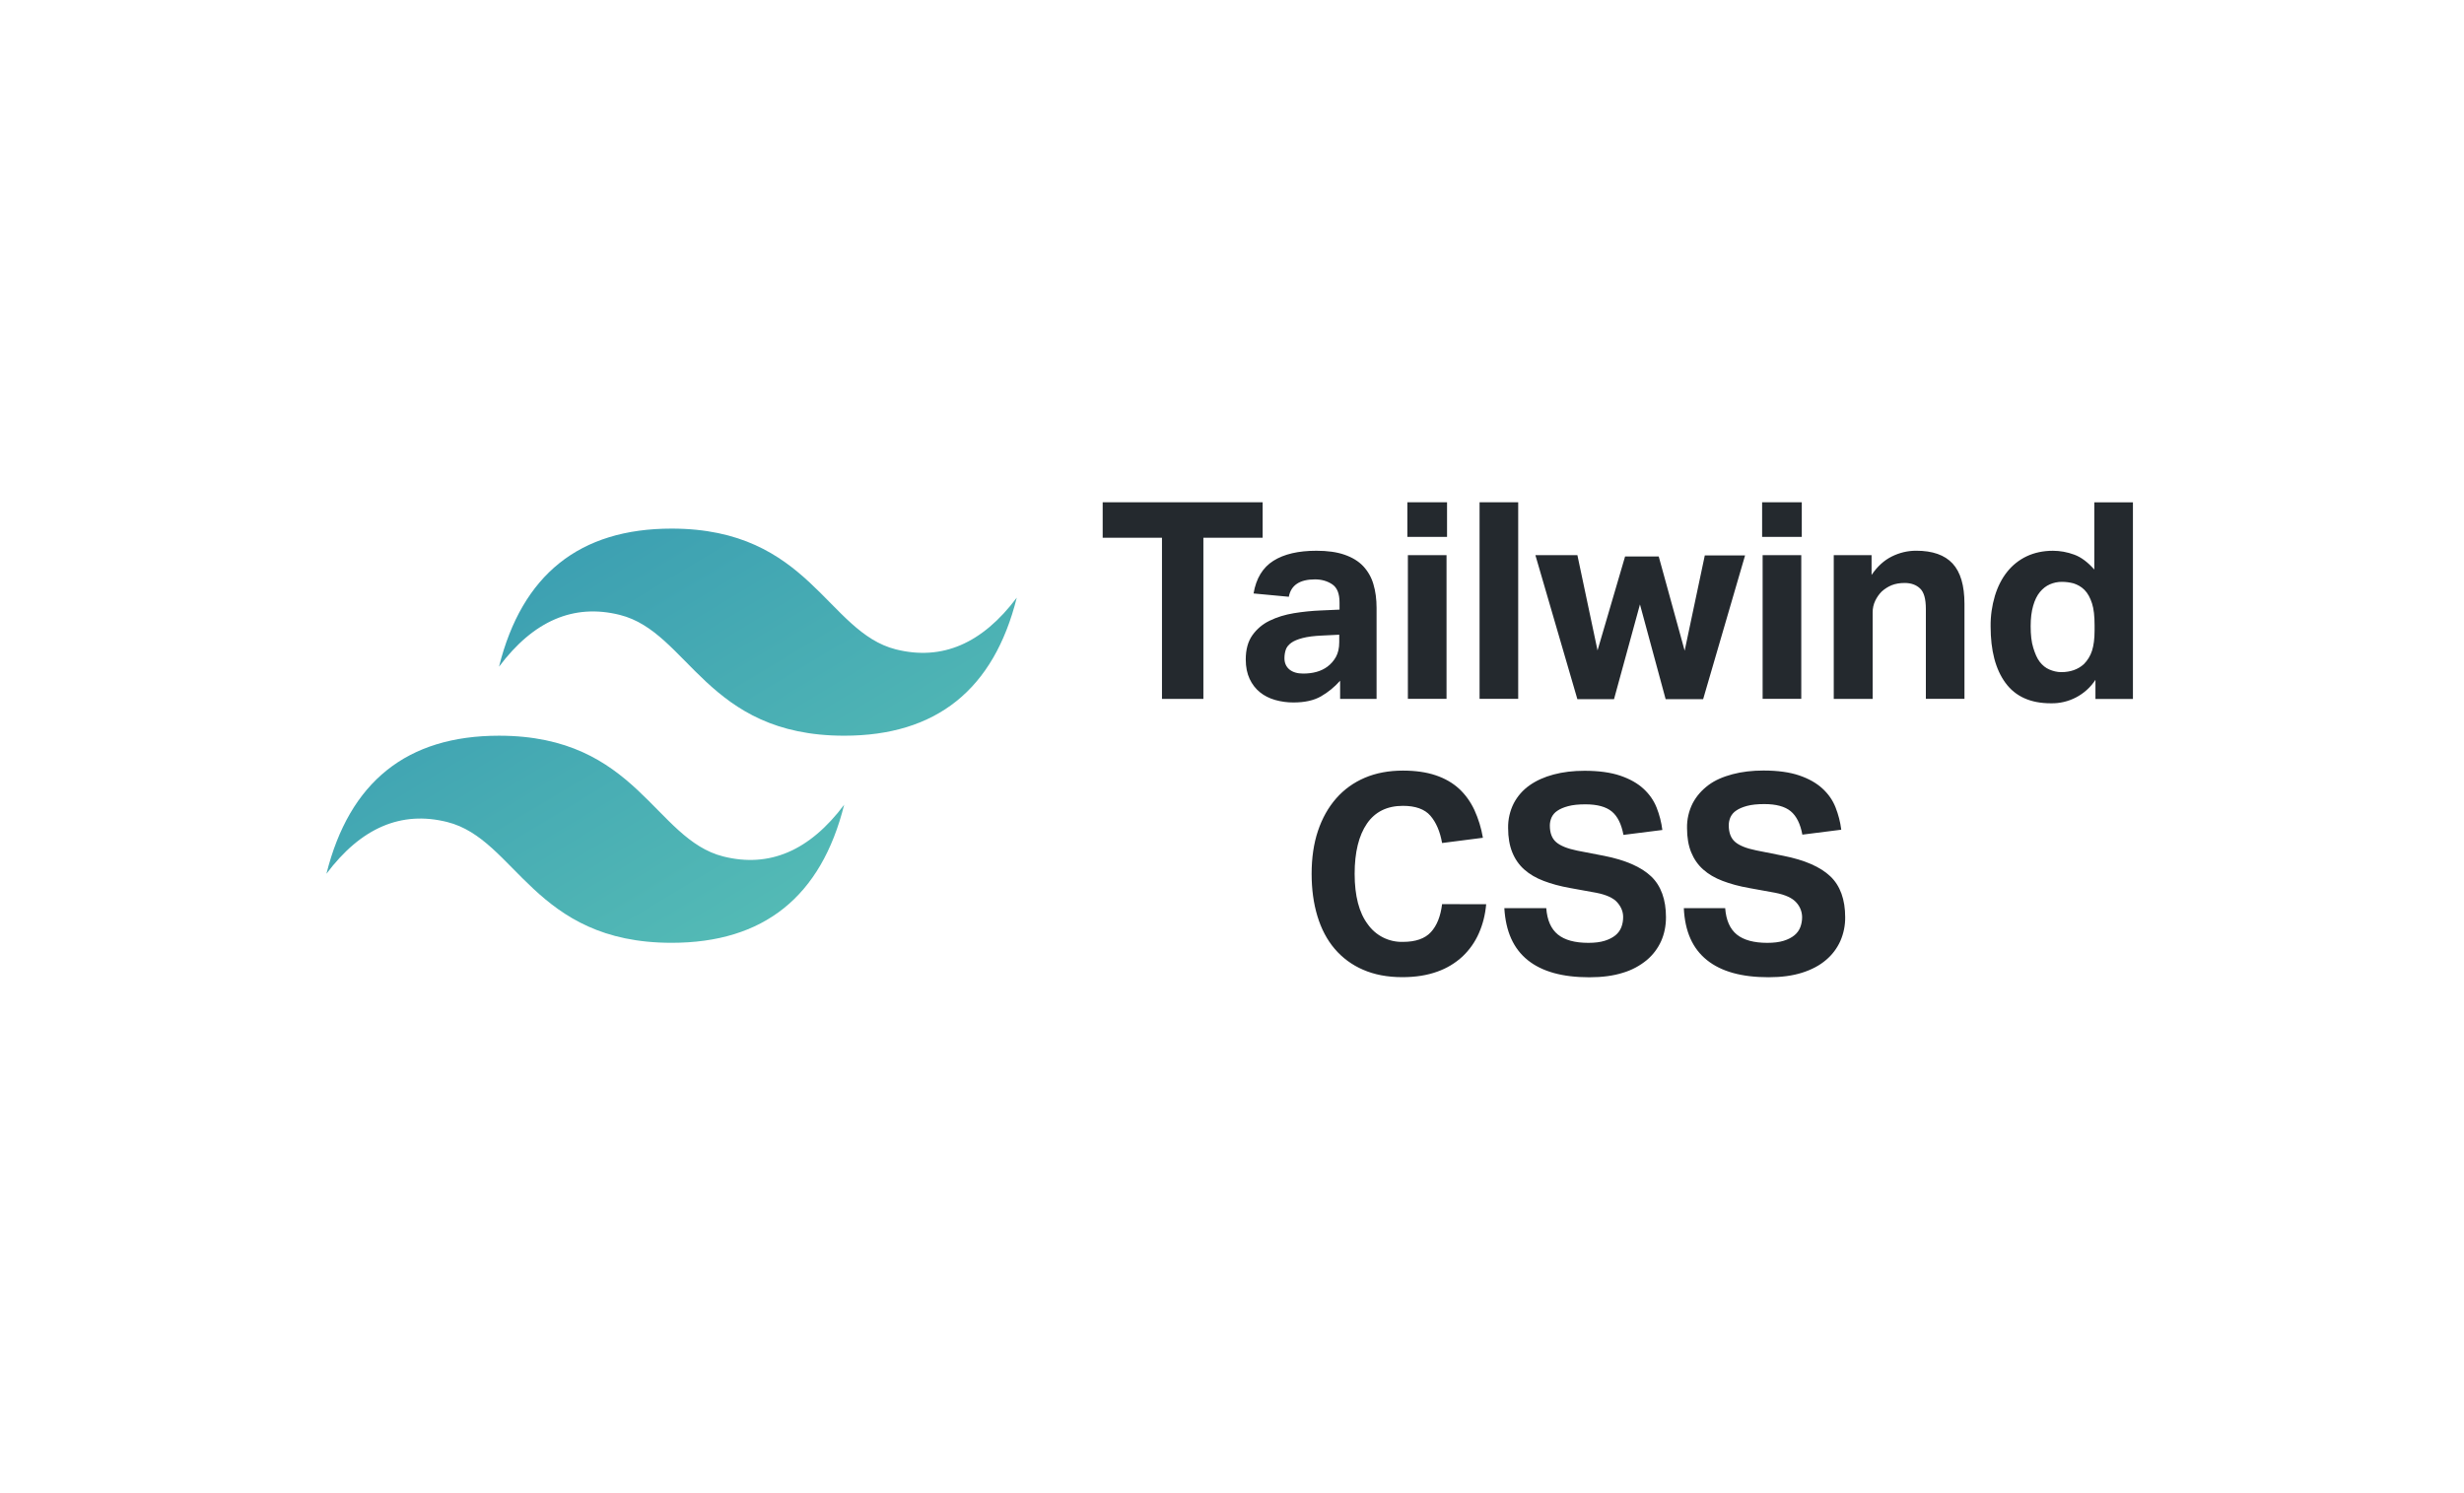
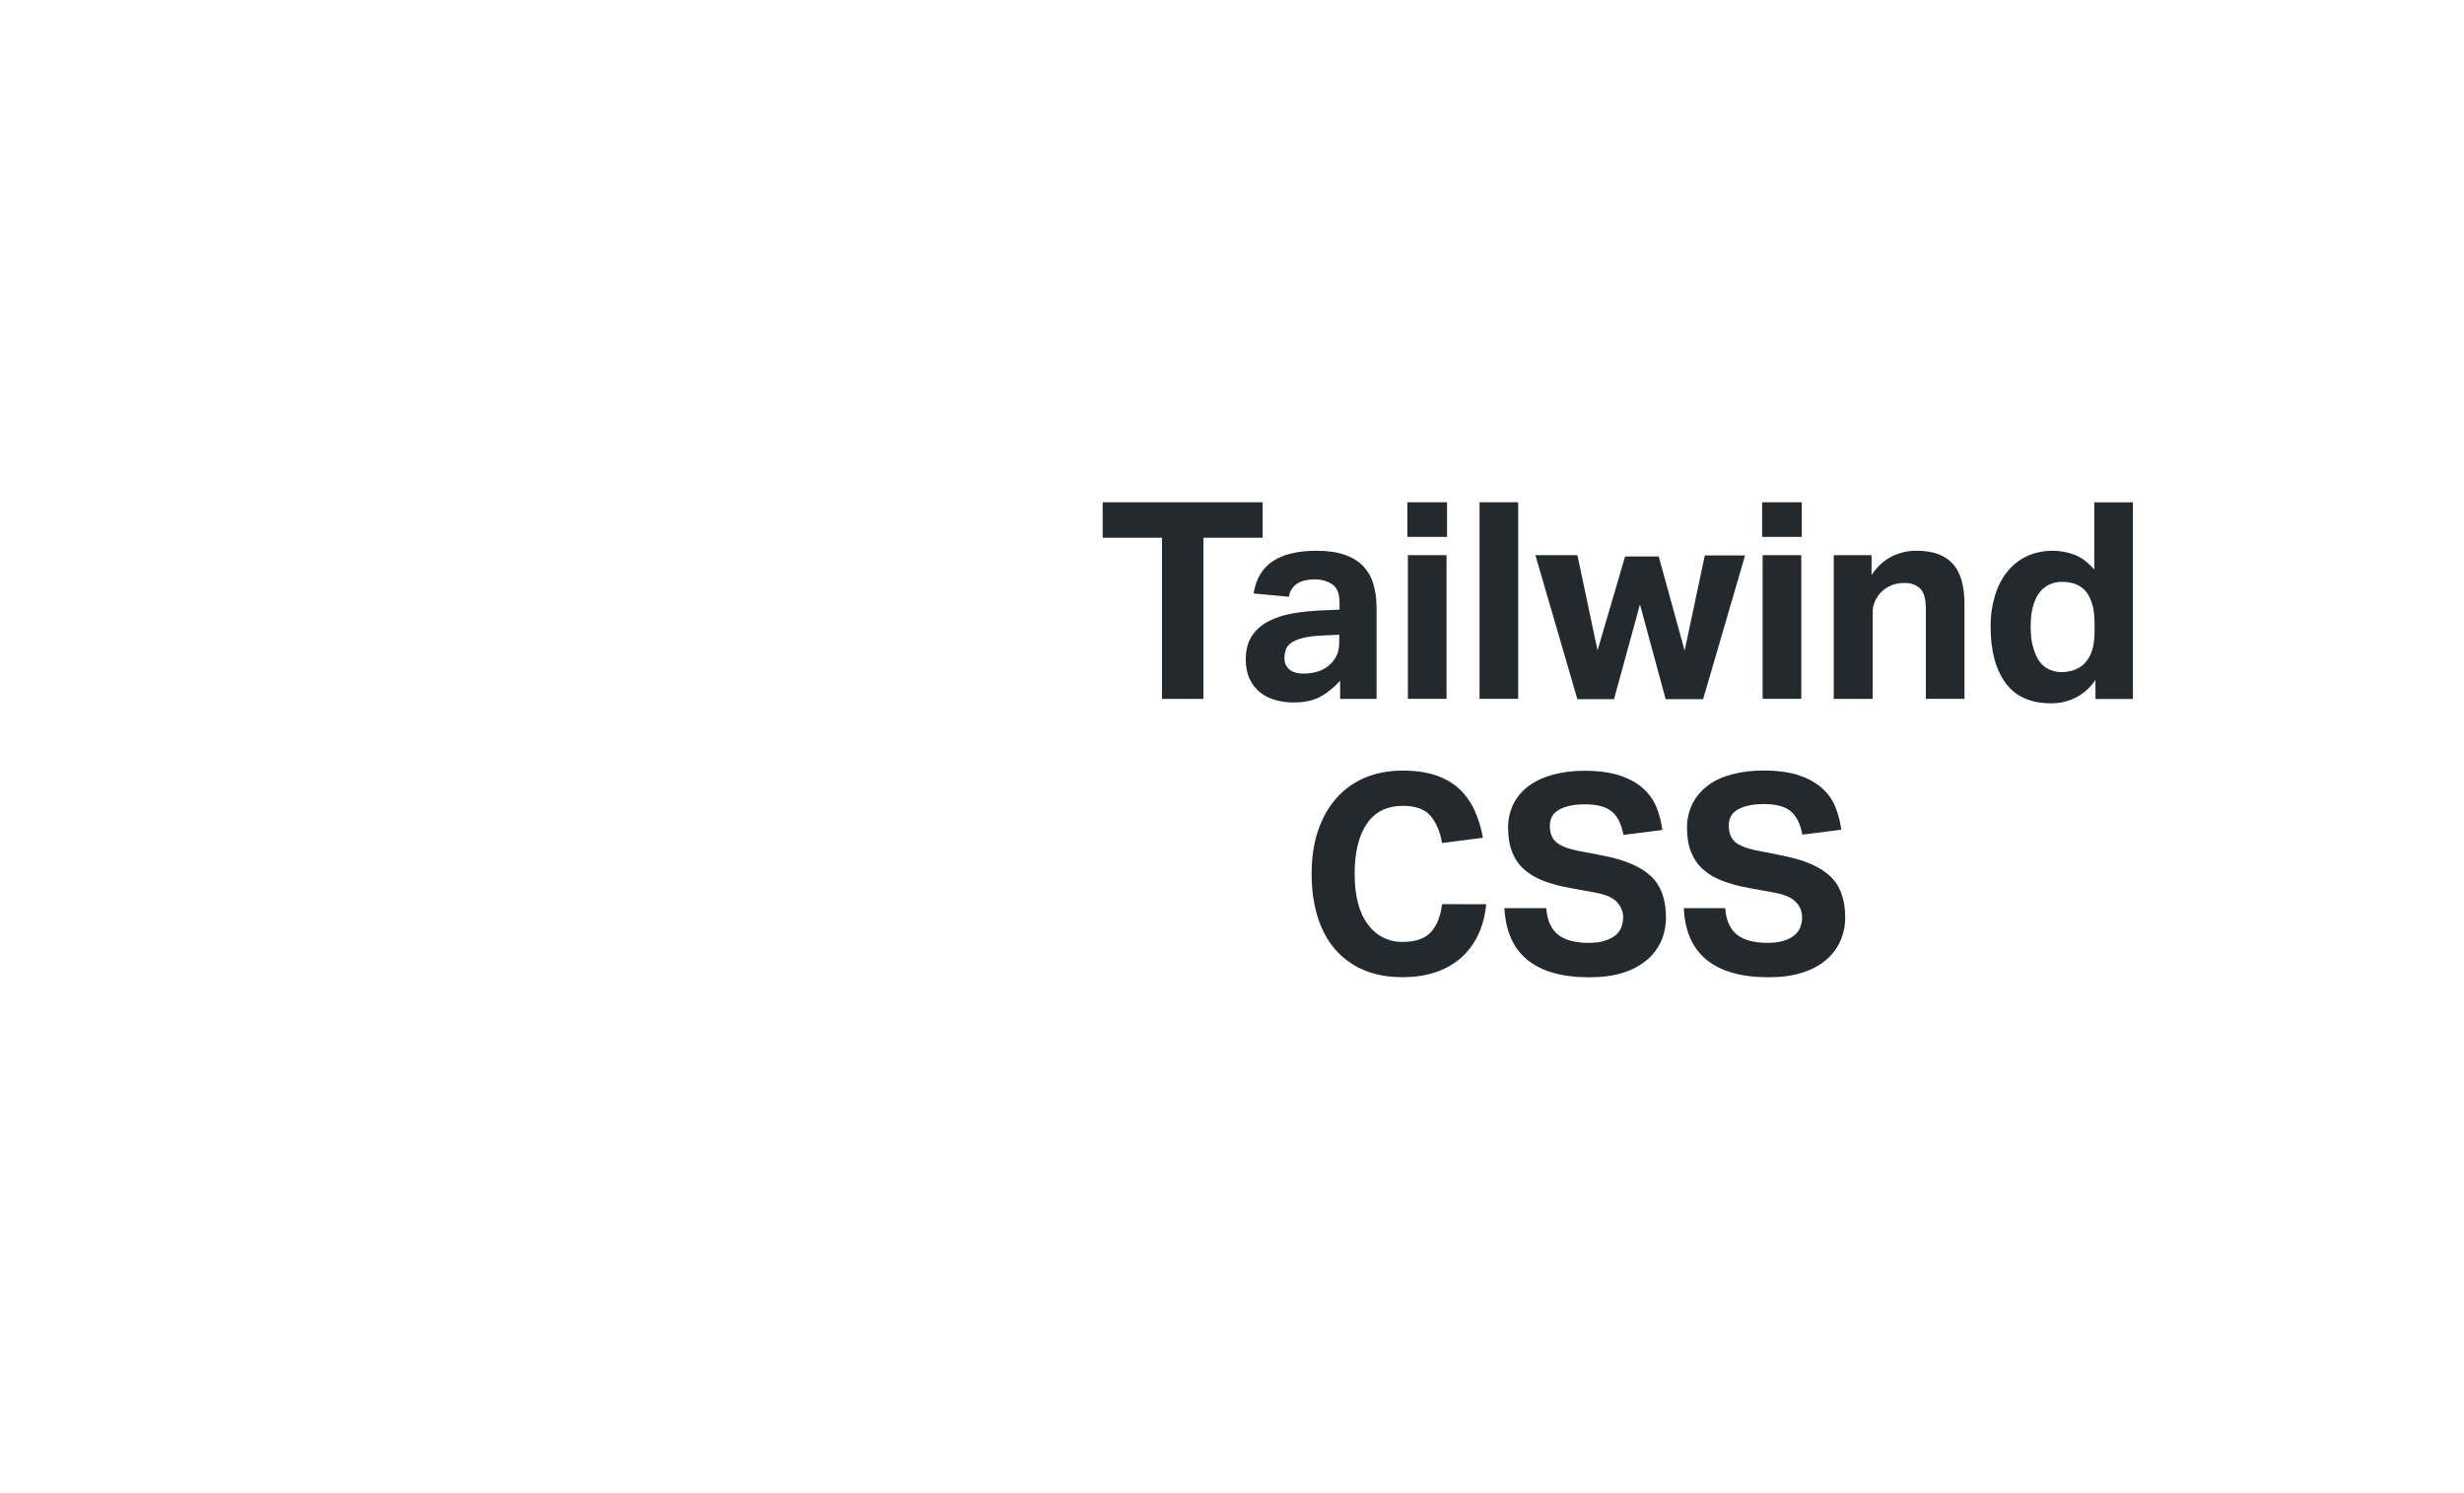
<svg xmlns="http://www.w3.org/2000/svg" width="165" height="100" viewBox="0 0 165 100" fill="none">
-   <path d="M165 0H0V100H165V0Z" fill="white" />
-   <path fill-rule="evenodd" clip-rule="evenodd" d="M33.416 44.649C34.956 38.484 38.81 35.402 44.974 35.402C54.221 35.402 55.374 42.334 59.997 43.492C63.079 44.263 65.775 43.108 68.087 40.026C66.547 46.189 62.693 49.272 56.531 49.272C47.283 49.272 46.13 42.339 41.508 41.182C38.425 40.41 35.729 41.565 33.418 44.648L33.416 44.649ZM21.859 58.519C23.402 52.354 27.252 49.272 33.416 49.272C42.664 49.272 43.817 56.204 48.44 57.361C51.522 58.133 54.218 56.978 56.529 53.895C54.99 60.06 51.136 63.142 44.972 63.142C35.725 63.142 34.571 56.21 29.949 55.053C26.867 54.281 24.171 55.436 21.859 58.519Z" fill="url(#paint0_linear_2994_10)" />
+   <path d="M165 0H0V100H165V0" fill="white" />
  <path fill-rule="evenodd" clip-rule="evenodd" d="M77.811 36.016H73.84V33.638H84.553V36.016H80.584V46.806H77.811V36.016ZM89.74 45.589C89.372 46.007 88.938 46.362 88.455 46.639C87.982 46.91 87.37 47.046 86.618 47.046C86.203 47.048 85.79 46.992 85.39 46.879C85.001 46.768 84.661 46.596 84.373 46.363C84.084 46.13 83.852 45.834 83.681 45.469C83.511 45.104 83.421 44.674 83.421 44.167C83.421 43.503 83.569 42.962 83.865 42.543C84.163 42.123 84.564 41.786 85.029 41.566C85.508 41.331 86.046 41.166 86.644 41.067C87.246 40.968 87.855 40.907 88.465 40.883L89.701 40.828V40.349C89.701 39.758 89.54 39.352 89.212 39.133C88.884 38.914 88.5 38.803 88.059 38.803C87.034 38.803 86.451 39.19 86.305 39.967L83.944 39.746C84.114 38.739 84.558 38.01 85.272 37.558C85.986 37.107 86.948 36.885 88.154 36.885C88.892 36.885 89.521 36.971 90.038 37.152C90.556 37.332 90.972 37.586 91.285 37.916C91.605 38.259 91.84 38.673 91.969 39.124C92.112 39.597 92.181 40.131 92.181 40.722V46.808H89.74V45.592V45.589ZM89.684 42.508L88.538 42.564C87.996 42.587 87.559 42.644 87.227 42.731C86.895 42.818 86.637 42.925 86.463 43.054C86.29 43.182 86.163 43.331 86.104 43.505C86.045 43.679 86.012 43.87 86.012 44.078C86.012 44.398 86.123 44.651 86.342 44.834C86.56 45.016 86.871 45.111 87.262 45.111C87.929 45.111 88.47 44.959 88.887 44.649C89.121 44.476 89.314 44.257 89.46 43.995C89.606 43.733 89.681 43.401 89.681 43.009V42.51L89.684 42.508ZM94.278 37.178H96.866V46.804H94.278V37.178ZM94.244 33.636H96.9V35.959H94.244V33.636ZM99.078 33.636H101.665V46.804H99.078V33.636ZM102.823 37.178H105.629L106.978 43.559L108.822 37.27H111.076L112.812 43.578L114.161 37.197H116.858L114.05 46.823H111.538L109.819 40.479L108.082 46.823H105.627L102.821 37.197L102.823 37.178ZM118.033 37.178H120.621V46.804H118.033V37.178ZM117.999 33.636H120.655V35.959H117.999V33.636ZM122.815 37.178H125.328V38.506C125.71 37.942 126.161 37.529 126.682 37.27C127.203 37.011 127.75 36.883 128.314 36.883C129.412 36.883 130.224 37.169 130.754 37.74C131.284 38.312 131.549 39.213 131.549 40.442V46.804H128.964V40.795C128.964 40.1 128.835 39.657 128.575 39.411C128.314 39.164 127.972 39.043 127.542 39.043C127.212 39.043 126.924 39.095 126.682 39.19C126.441 39.286 126.217 39.43 126.009 39.614C125.835 39.788 125.691 39.992 125.574 40.232C125.458 40.477 125.399 40.744 125.401 41.015V46.806H122.796V37.18L122.815 37.178ZM140.318 45.533C139.659 46.538 138.527 47.131 137.326 47.101C135.972 47.101 134.965 46.646 134.296 45.736C133.628 44.827 133.3 43.566 133.3 41.956C133.291 41.261 133.389 40.567 133.588 39.901C133.779 39.279 134.051 38.744 134.409 38.296C134.76 37.853 135.209 37.496 135.72 37.254C136.241 37.011 136.823 36.886 137.474 36.886C137.953 36.886 138.429 36.973 138.903 37.147C139.377 37.32 139.823 37.668 140.243 38.143V33.643H142.83V46.811H140.32V45.538L140.318 45.533ZM140.262 41.882C140.262 41.267 140.21 40.776 140.089 40.406C139.967 40.036 139.814 39.737 139.582 39.503C139.359 39.282 139.116 39.156 138.852 39.069C138.597 39.002 138.334 38.968 138.069 38.968C137.793 38.967 137.519 39.024 137.265 39.135C137.012 39.246 136.793 39.418 136.6 39.651C136.408 39.883 136.258 40.192 136.149 40.571C136.039 40.949 135.982 41.404 135.982 41.935C135.982 42.512 136.034 42.995 136.156 43.384C136.277 43.773 136.404 44.085 136.59 44.325C136.776 44.564 136.989 44.736 137.236 44.84C137.482 44.945 137.748 45.014 138.031 45.014C138.646 45.014 139.151 44.835 139.545 44.479C139.794 44.228 139.98 43.922 140.089 43.585C140.203 43.234 140.262 42.783 140.262 42.231V41.901V41.882Z" fill="#24292E" />
  <path fill-rule="evenodd" clip-rule="evenodd" d="M99.521 60.558C99.459 61.26 99.295 61.907 99.031 62.503C98.775 63.087 98.405 63.613 97.943 64.052C97.453 64.506 96.874 64.855 96.243 65.075C95.573 65.318 94.795 65.443 93.907 65.443C92.911 65.443 92.032 65.276 91.275 64.944C90.542 64.63 89.891 64.151 89.374 63.543C88.862 62.941 88.478 62.211 88.219 61.355C87.96 60.499 87.832 59.556 87.832 58.525C87.832 57.456 87.971 56.497 88.256 55.648C88.54 54.799 88.947 54.075 89.475 53.472C90.002 52.87 90.645 52.408 91.395 52.088C92.145 51.769 92.998 51.609 93.948 51.609C94.784 51.609 95.515 51.713 96.135 51.922C96.755 52.13 97.281 52.432 97.707 52.825C98.132 53.217 98.471 53.693 98.731 54.245C99.002 54.839 99.194 55.465 99.302 56.108L96.568 56.459C96.432 55.684 96.168 55.075 95.786 54.632C95.404 54.189 94.783 53.969 93.946 53.969C92.887 53.969 92.083 54.365 91.537 55.158C90.992 55.952 90.713 57.072 90.713 58.523C90.713 59.987 91.008 61.128 91.591 61.899C92.128 62.663 93.012 63.107 93.946 63.08C94.796 63.08 95.422 62.861 95.821 62.425C96.22 61.989 96.469 61.366 96.568 60.553L99.521 60.558ZM103.544 60.819C103.605 61.63 103.867 62.22 104.326 62.59C104.784 62.96 105.466 63.145 106.366 63.145C106.796 63.145 107.161 63.099 107.456 63.007C107.751 62.915 107.991 62.791 108.177 62.639C108.354 62.495 108.491 62.308 108.573 62.095C108.655 61.877 108.695 61.646 108.693 61.413C108.693 61.065 108.566 60.744 108.307 60.444C108.048 60.143 107.574 59.923 106.883 59.789L105.164 59.477C104.47 59.355 103.89 59.194 103.372 58.997C102.855 58.801 102.421 58.546 102.07 58.233C101.719 57.921 101.452 57.535 101.268 57.081C101.084 56.626 100.99 56.084 100.99 55.457C100.979 54.881 101.109 54.311 101.369 53.797C101.62 53.32 101.98 52.909 102.421 52.599C102.872 52.279 103.411 52.036 104.036 51.87C104.661 51.703 105.355 51.621 106.105 51.621C107.066 51.621 107.866 51.733 108.507 51.951C109.148 52.17 109.665 52.464 110.059 52.828C110.453 53.193 110.745 53.609 110.936 54.092C111.127 54.575 111.254 55.07 111.318 55.586L108.713 55.915C108.578 55.19 108.318 54.665 107.932 54.347C107.547 54.03 106.956 53.868 106.168 53.868C105.699 53.868 105.317 53.908 105.013 53.99C104.709 54.071 104.468 54.174 104.284 54.302C104.114 54.413 103.98 54.57 103.895 54.754C103.822 54.927 103.784 55.105 103.784 55.288C103.784 55.78 103.923 56.15 104.201 56.395C104.478 56.639 104.947 56.832 105.612 56.968L107.422 57.318C108.851 57.601 109.898 58.06 110.564 58.69C111.231 59.32 111.561 60.253 111.561 61.428C111.561 62.005 111.453 62.54 111.238 63.026C111.017 63.517 110.689 63.952 110.276 64.299C109.807 64.686 109.264 64.975 108.68 65.148C108.041 65.351 107.291 65.451 106.427 65.451C104.628 65.451 103.253 65.069 102.299 64.299C101.346 63.528 100.83 62.389 100.737 60.822H103.525L103.544 60.819ZM115.525 60.819C115.586 61.63 115.848 62.22 116.306 62.59C116.765 62.96 117.452 63.145 118.347 63.145C118.781 63.145 119.142 63.099 119.441 63.007C119.739 62.915 119.975 62.791 120.161 62.639C120.338 62.495 120.475 62.308 120.557 62.095C120.639 61.877 120.68 61.646 120.677 61.413C120.672 61.053 120.534 60.708 120.29 60.444C120.029 60.143 119.557 59.923 118.866 59.789L117.147 59.477C116.452 59.355 115.872 59.194 115.355 58.997C114.838 58.801 114.403 58.546 114.053 58.233C113.702 57.921 113.435 57.535 113.249 57.081C113.063 56.626 112.971 56.084 112.971 55.457C112.959 54.881 113.09 54.311 113.349 53.797C113.603 53.318 113.954 52.917 114.402 52.582C114.85 52.246 115.391 52.019 116.017 51.852C116.642 51.686 117.336 51.604 118.086 51.604C119.046 51.604 119.847 51.715 120.488 51.934C121.128 52.153 121.644 52.446 122.04 52.811C122.436 53.175 122.728 53.592 122.917 54.075C123.106 54.557 123.235 55.052 123.299 55.568L120.694 55.898C120.559 55.172 120.298 54.648 119.913 54.33C119.527 54.012 118.937 53.851 118.149 53.851C117.68 53.851 117.298 53.891 116.994 53.972C116.69 54.054 116.449 54.156 116.265 54.285C116.095 54.396 115.96 54.552 115.876 54.736C115.801 54.91 115.765 55.087 115.765 55.271C115.765 55.763 115.904 56.132 116.181 56.377C116.459 56.622 116.928 56.815 117.595 56.95L119.422 57.315C120.851 57.598 121.898 58.056 122.564 58.687C123.231 59.317 123.561 60.249 123.561 61.425C123.568 61.974 123.457 62.517 123.238 63.02C123.018 63.512 122.689 63.947 122.276 64.293C121.852 64.658 121.321 64.939 120.679 65.144C120.036 65.349 119.29 65.448 118.427 65.448C116.628 65.448 115.253 65.066 114.298 64.295C113.343 63.524 112.829 62.385 112.756 60.819H115.525Z" fill="#24292E" />
  <defs>
    <linearGradient id="paint0_linear_2994_10" x1="21.859" y1="10.749" x2="68.087" y2="87.794" gradientUnits="userSpaceOnUse">
      <stop stop-color="#2383AE" />
      <stop offset="1" stop-color="#6DD7B9" />
    </linearGradient>
  </defs>
</svg>